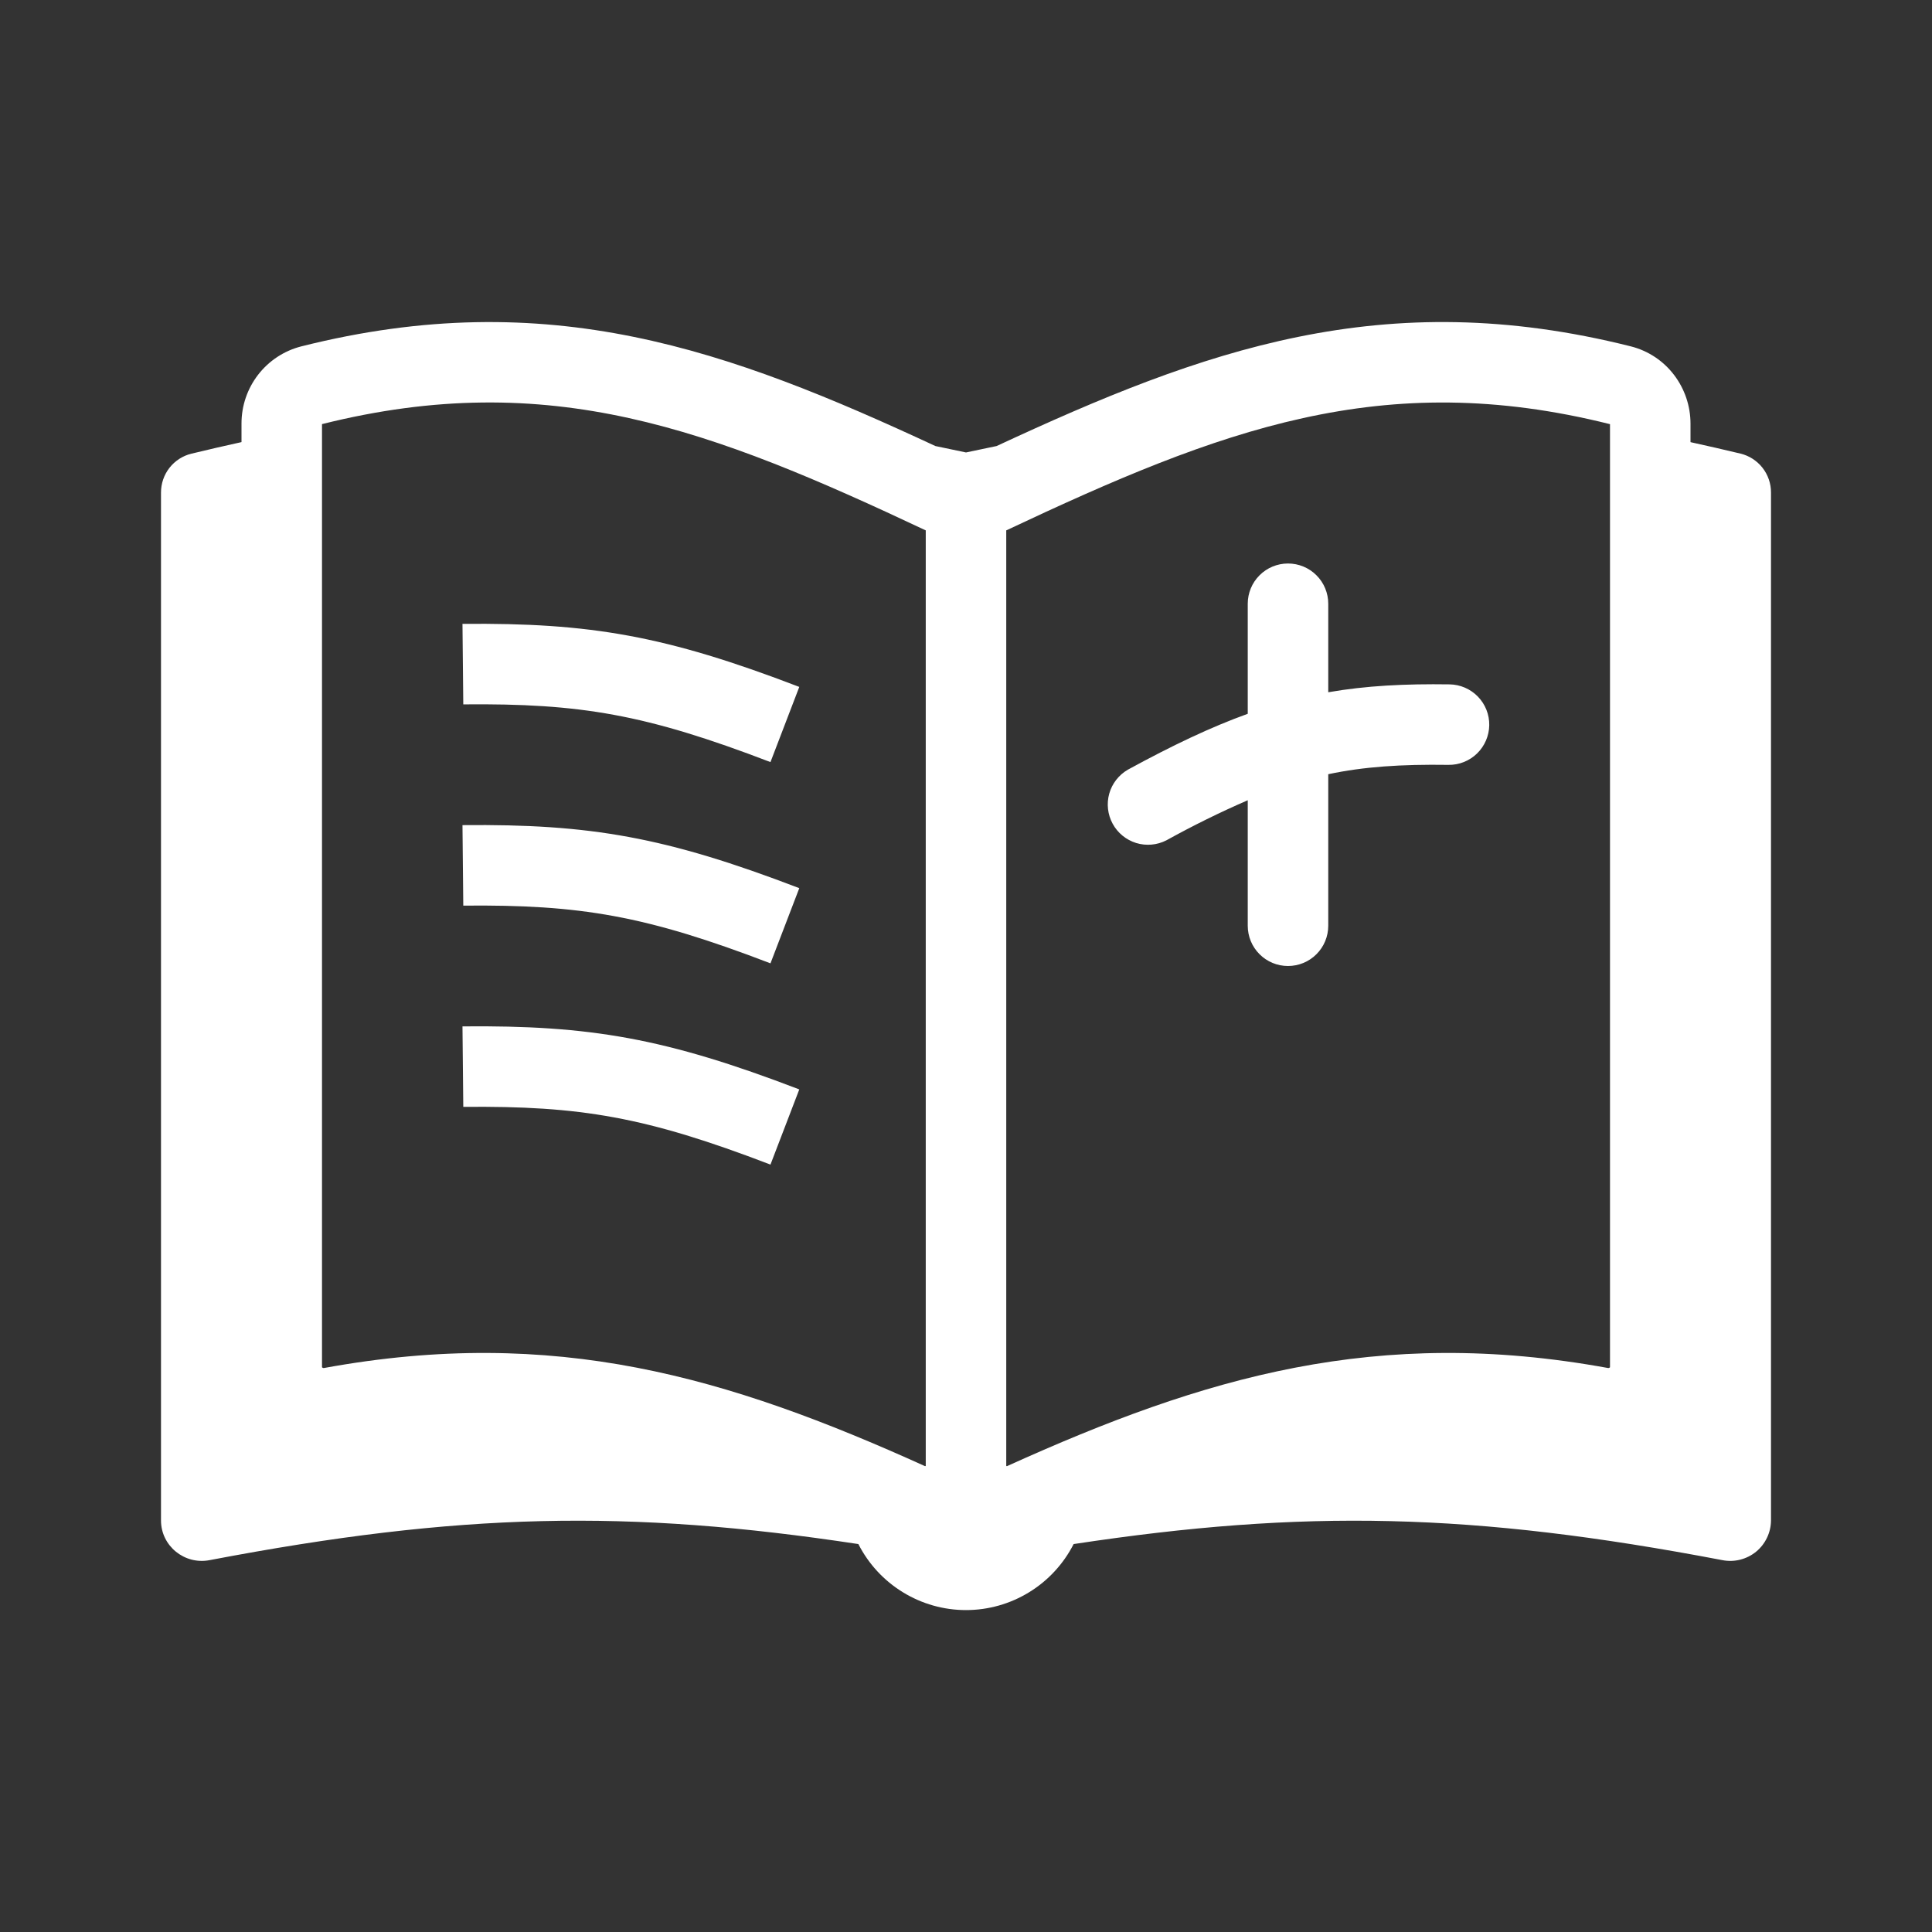
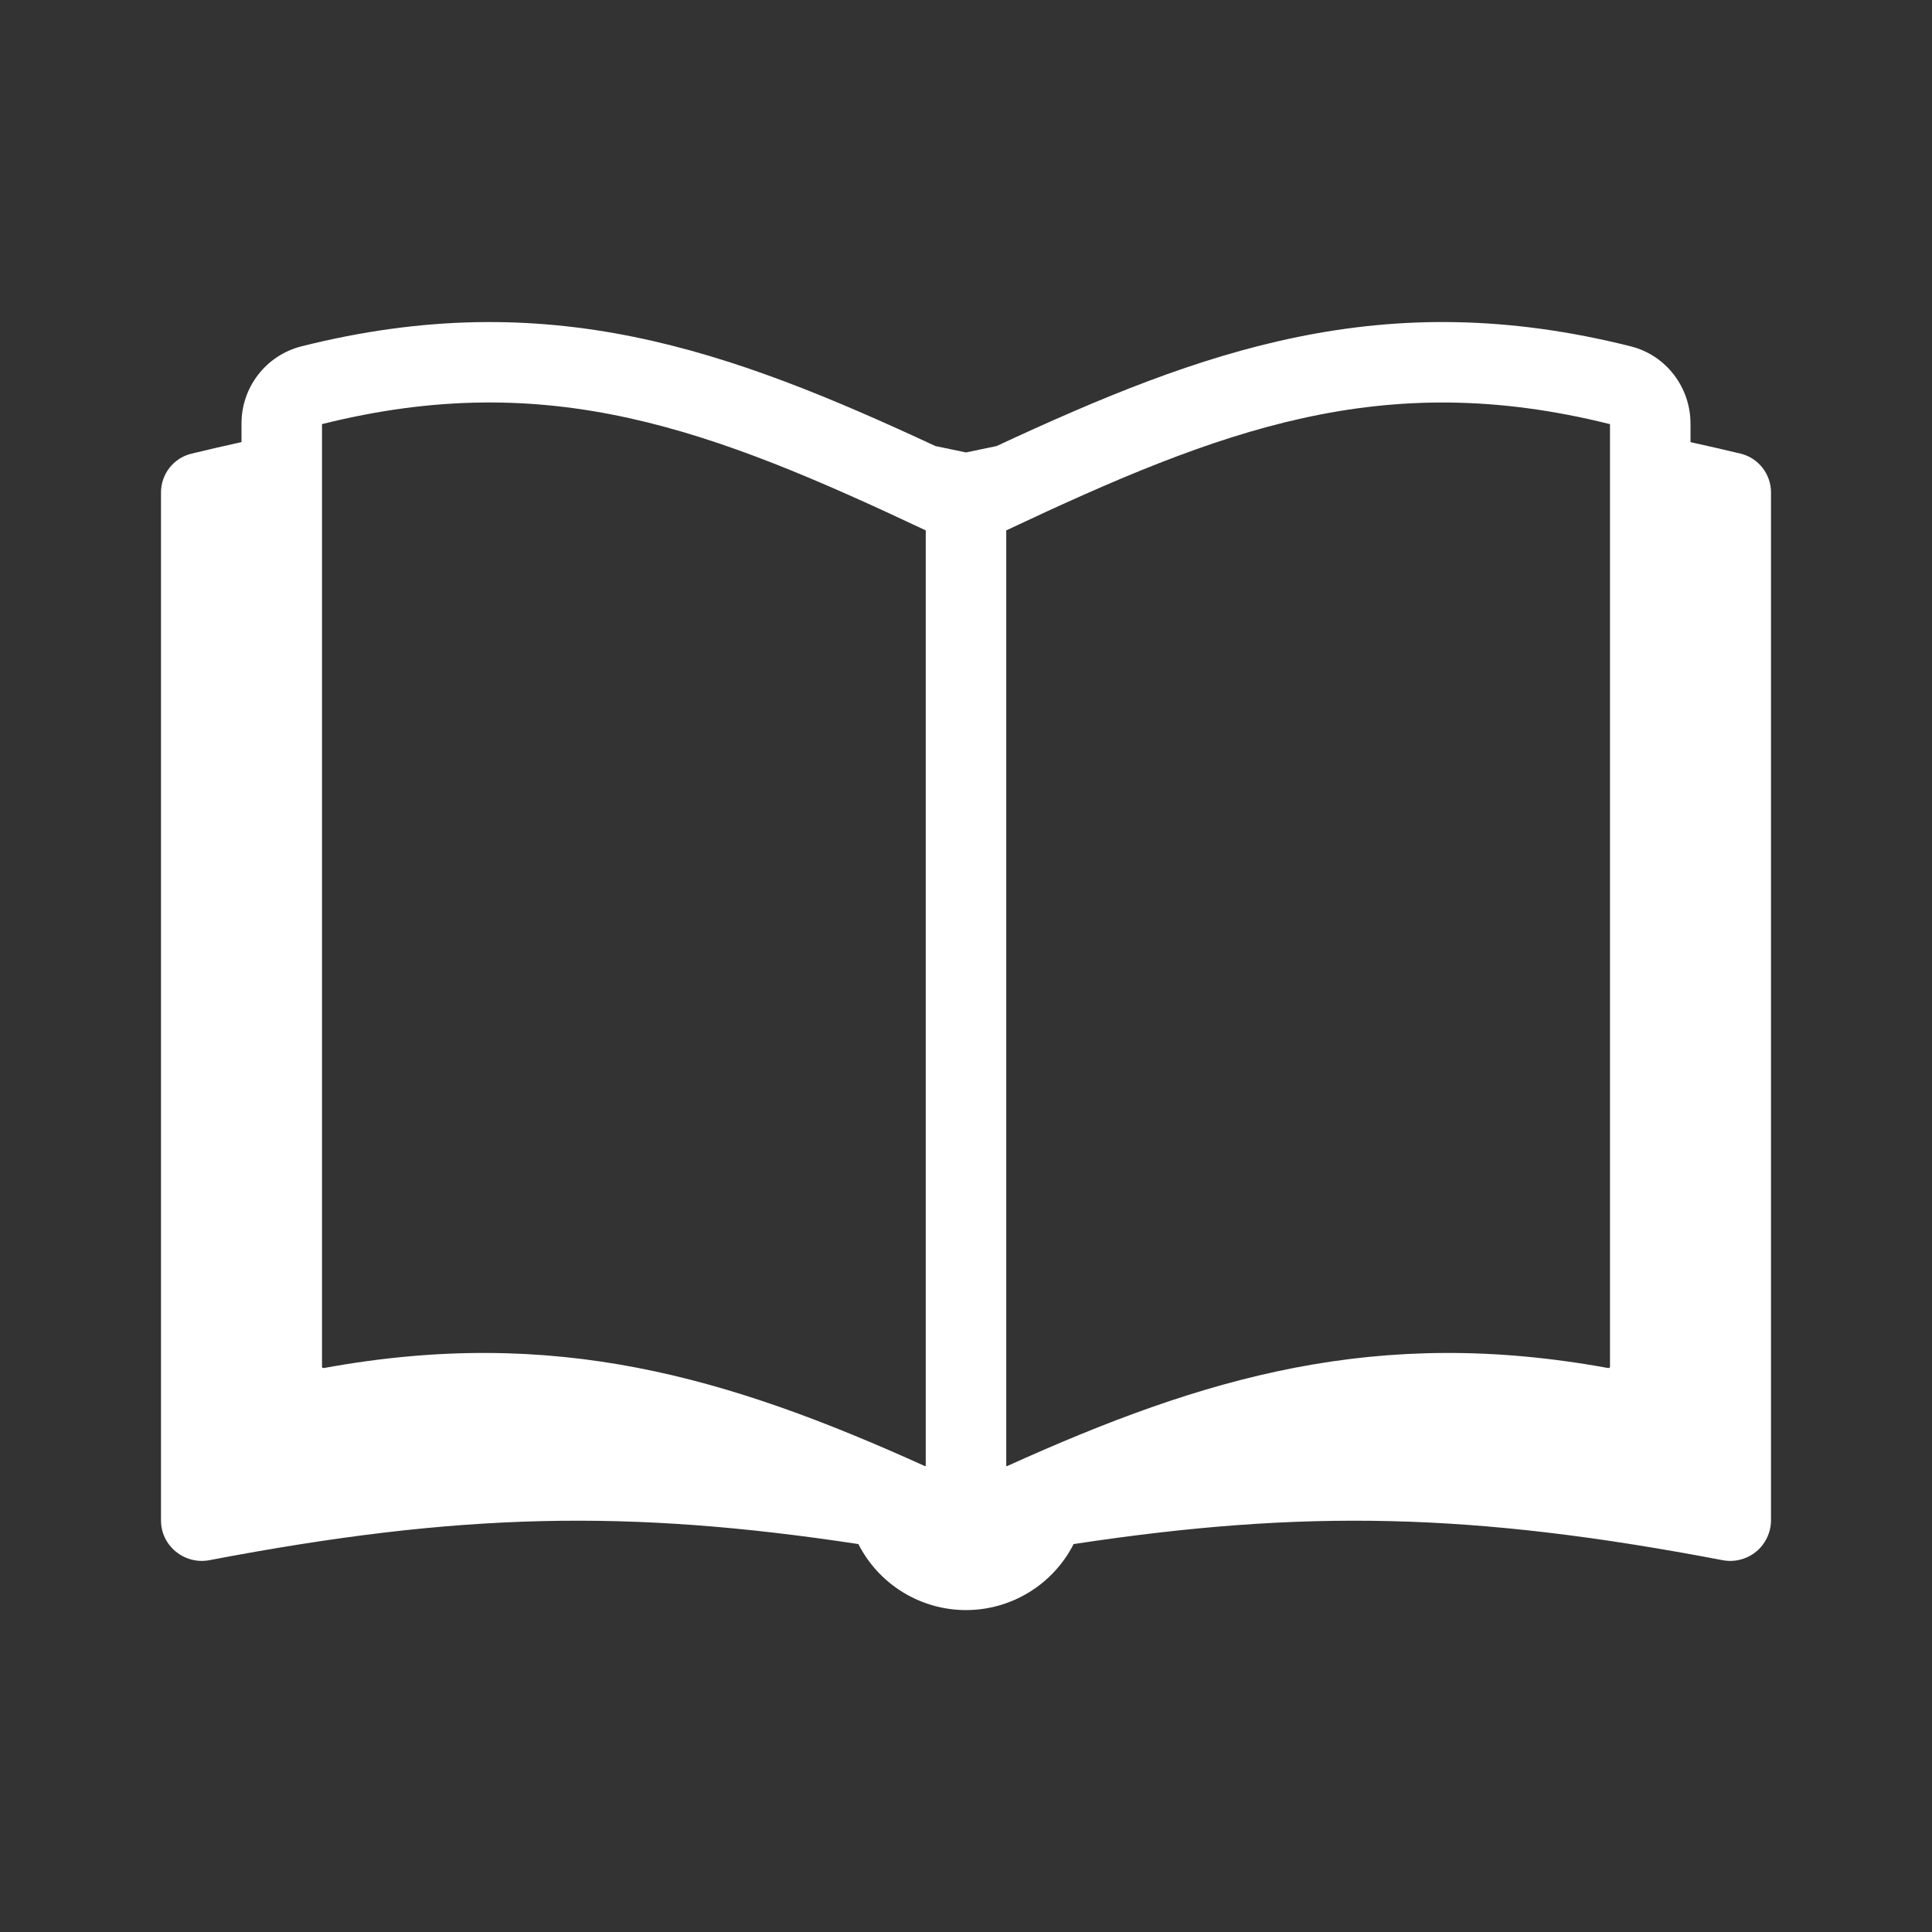
<svg xmlns="http://www.w3.org/2000/svg" width="48" height="48" viewBox="0 0 48 48" fill="none">
  <rect x="0" y="0" width="48" height="48" fill="#333333" stroke="none" />
-   <path d="M33 15C33 14.735 32.895 14.48 32.707 14.293C32.52 14.105 32.265 14 32 14C31.735 14 31.48 14.105 31.293 14.293C31.105 14.48 31 14.735 31 15V17.734C30.084 18.064 29.13 18.518 28.022 19.122C27.796 19.253 27.63 19.466 27.559 19.717C27.489 19.968 27.519 20.237 27.644 20.466C27.768 20.695 27.978 20.866 28.227 20.944C28.476 21.02 28.746 20.997 28.978 20.878C29.636 20.514 30.31 20.181 31 19.882V23C31 23.265 31.105 23.52 31.293 23.707C31.48 23.895 31.735 24 32 24C32.265 24 32.52 23.895 32.707 23.707C32.895 23.52 33 23.265 33 23V19.235C33.884 19.048 34.806 18.986 35.986 19.003C36.251 19.007 36.507 18.905 36.697 18.72C36.887 18.535 36.996 18.282 37 18.017C37.004 17.752 36.902 17.496 36.717 17.306C36.532 17.116 36.279 17.007 36.014 17.003C34.906 16.987 33.943 17.035 33 17.199V15ZM19.142 28.934C16.045 27.747 14.426 27.472 11.51 27.5L11.49 25.5C14.67 25.47 16.538 25.794 19.858 27.066L19.142 28.934ZM11.51 22.5C14.426 22.472 16.045 22.747 19.142 23.934L19.858 22.066C16.538 20.794 14.67 20.469 11.49 20.5L11.51 22.5ZM19.142 18.934C16.045 17.747 14.426 17.472 11.51 17.5L11.49 15.5C14.67 15.47 16.538 15.793 19.858 17.066L19.142 18.934Z" fill="white" />
  <path fill-rule="evenodd" clip-rule="evenodd" d="M43.243 11.27C42.83 11.171 42.415 11.076 42 10.985V10.525C42 9.64 41.411 8.831 40.516 8.605C34.366 7.059 29.888 8.697 24.76 11.082C24.51 11.134 24.257 11.186 24 11.241C23.743 11.186 23.49 11.134 23.24 11.082C18.112 8.697 13.634 7.059 7.484 8.606C7.058 8.715 6.681 8.963 6.413 9.31C6.144 9.658 5.999 10.085 6 10.524V10.984C5.594 11.073 5.18 11.169 4.757 11.271C4.541 11.323 4.349 11.447 4.211 11.622C4.074 11.797 4 12.014 4 12.236V37.775C4 38.408 4.583 38.88 5.204 38.762C11.417 37.577 15.604 37.494 21.326 38.362C21.577 38.855 21.96 39.27 22.432 39.559C22.904 39.849 23.446 40.002 24 40.002C24.554 40.002 25.096 39.849 25.568 39.559C26.04 39.27 26.423 38.855 26.674 38.362C32.395 37.494 36.584 37.577 42.796 38.762C42.942 38.79 43.092 38.786 43.236 38.749C43.38 38.713 43.515 38.645 43.63 38.551C43.745 38.457 43.837 38.338 43.901 38.204C43.965 38.07 43.999 37.924 44 37.775V12.236C44.001 12.014 43.926 11.797 43.789 11.622C43.651 11.447 43.459 11.322 43.243 11.27ZM25 13.177C30.317 10.673 34.342 9.123 40 10.538V33.969C39.992 33.978 39.982 33.984 39.971 33.987C39.963 33.989 39.954 33.989 39.946 33.987C34.214 32.941 29.932 34.202 25.023 36.424C25.021 36.425 25.019 36.425 25.017 36.426H25.014C25.01 36.425 25.006 36.424 25.003 36.422L25 36.419V13.176V13.177ZM8 10.537C13.658 9.122 17.683 10.673 23 13.177V36.42L22.997 36.422L22.995 36.423C22.992 36.425 22.989 36.426 22.986 36.426L22.977 36.424C18.068 34.202 13.786 32.941 8.054 33.987C8.046 33.989 8.037 33.989 8.029 33.987C8.021 33.985 8.014 33.981 8.007 33.976C8.006 33.975 8.005 33.975 8.004 33.974L8 33.968V10.537Z" fill="white" />
</svg>